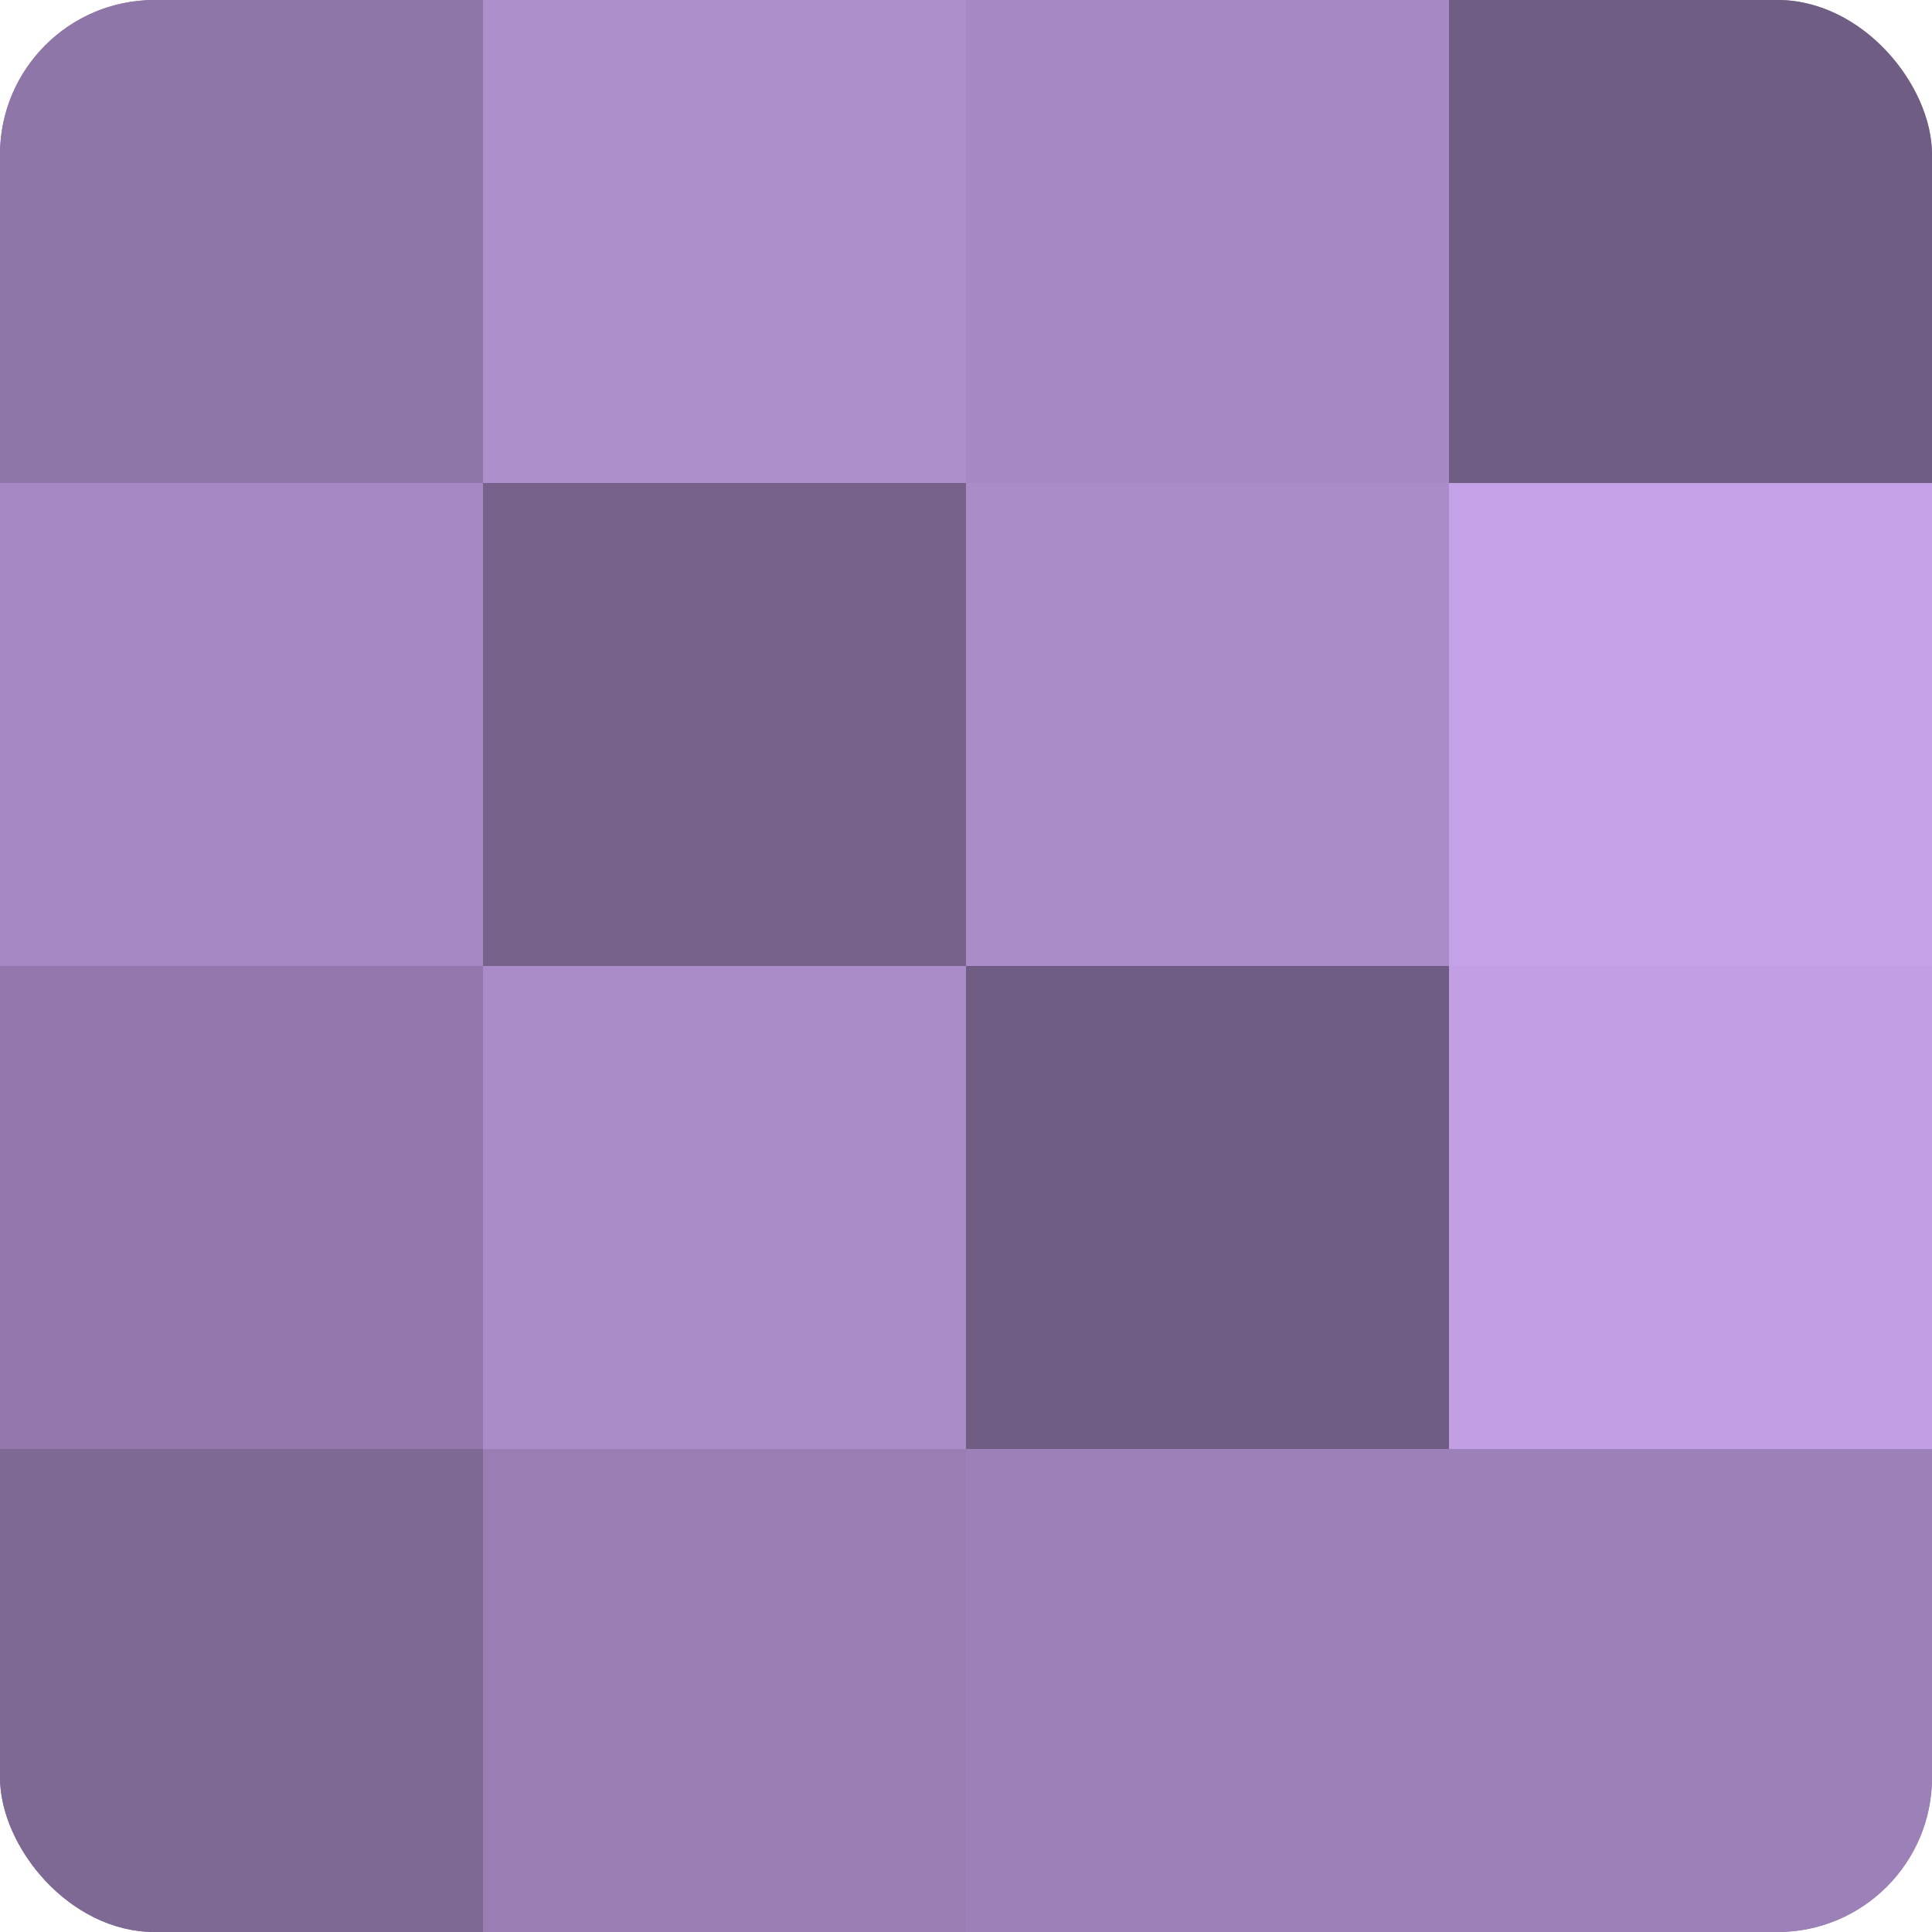
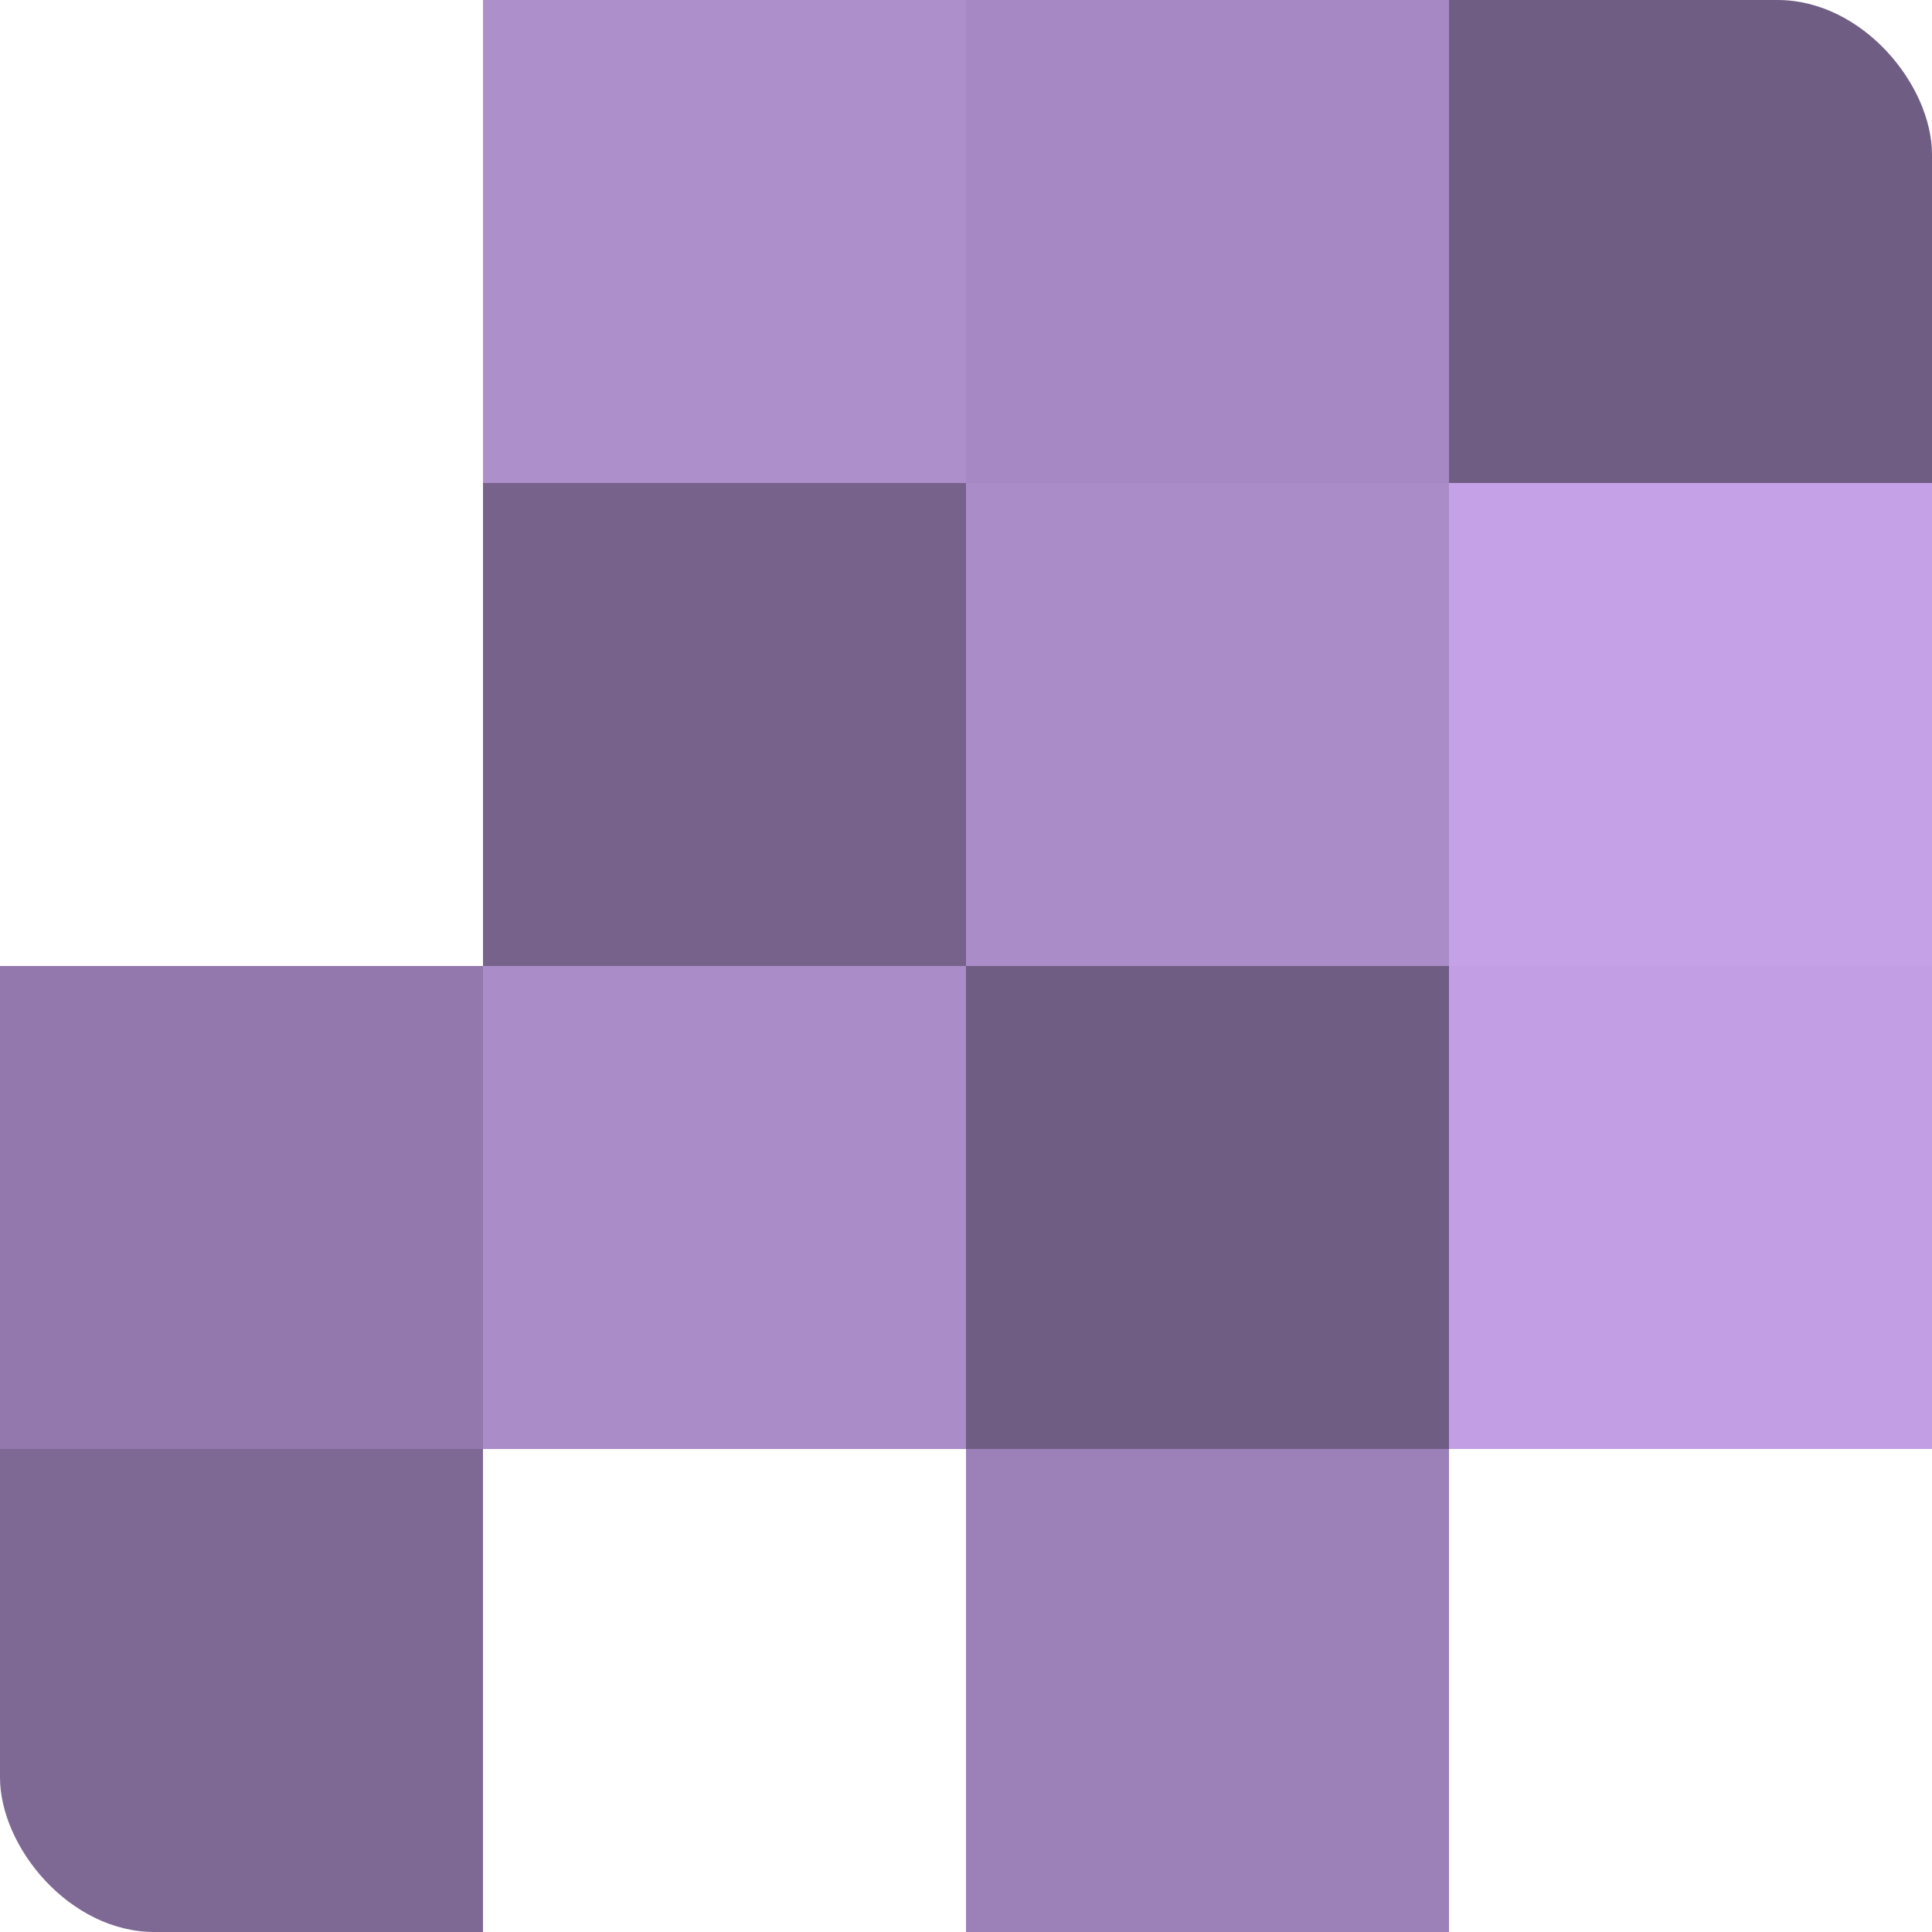
<svg xmlns="http://www.w3.org/2000/svg" width="60" height="60" viewBox="0 0 100 100" preserveAspectRatio="xMidYMid meet">
  <defs>
    <clipPath id="c" width="100" height="100">
      <rect width="100" height="100" rx="8" ry="8" />
    </clipPath>
  </defs>
  <g clip-path="url(#c)">
-     <rect width="100" height="100" fill="#8870a0" />
-     <rect width="25" height="25" fill="#8f76a8" />
-     <rect y="25" width="25" height="25" fill="#a689c4" />
    <rect y="50" width="25" height="25" fill="#9278ac" />
    <rect y="75" width="25" height="25" fill="#7e6894" />
    <rect x="25" width="25" height="25" fill="#ad8fcc" />
    <rect x="25" y="25" width="25" height="25" fill="#77628c" />
    <rect x="25" y="50" width="25" height="25" fill="#aa8cc8" />
-     <rect x="25" y="75" width="25" height="25" fill="#997eb4" />
    <rect x="50" width="25" height="25" fill="#a689c4" />
    <rect x="50" y="25" width="25" height="25" fill="#aa8cc8" />
    <rect x="50" y="50" width="25" height="25" fill="#705d84" />
    <rect x="50" y="75" width="25" height="25" fill="#9c81b8" />
    <rect x="75" width="25" height="25" fill="#705d84" />
    <rect x="75" y="25" width="25" height="25" fill="#c5a2e8" />
    <rect x="75" y="50" width="25" height="25" fill="#c29fe4" />
-     <rect x="75" y="75" width="25" height="25" fill="#9c81b8" />
  </g>
</svg>